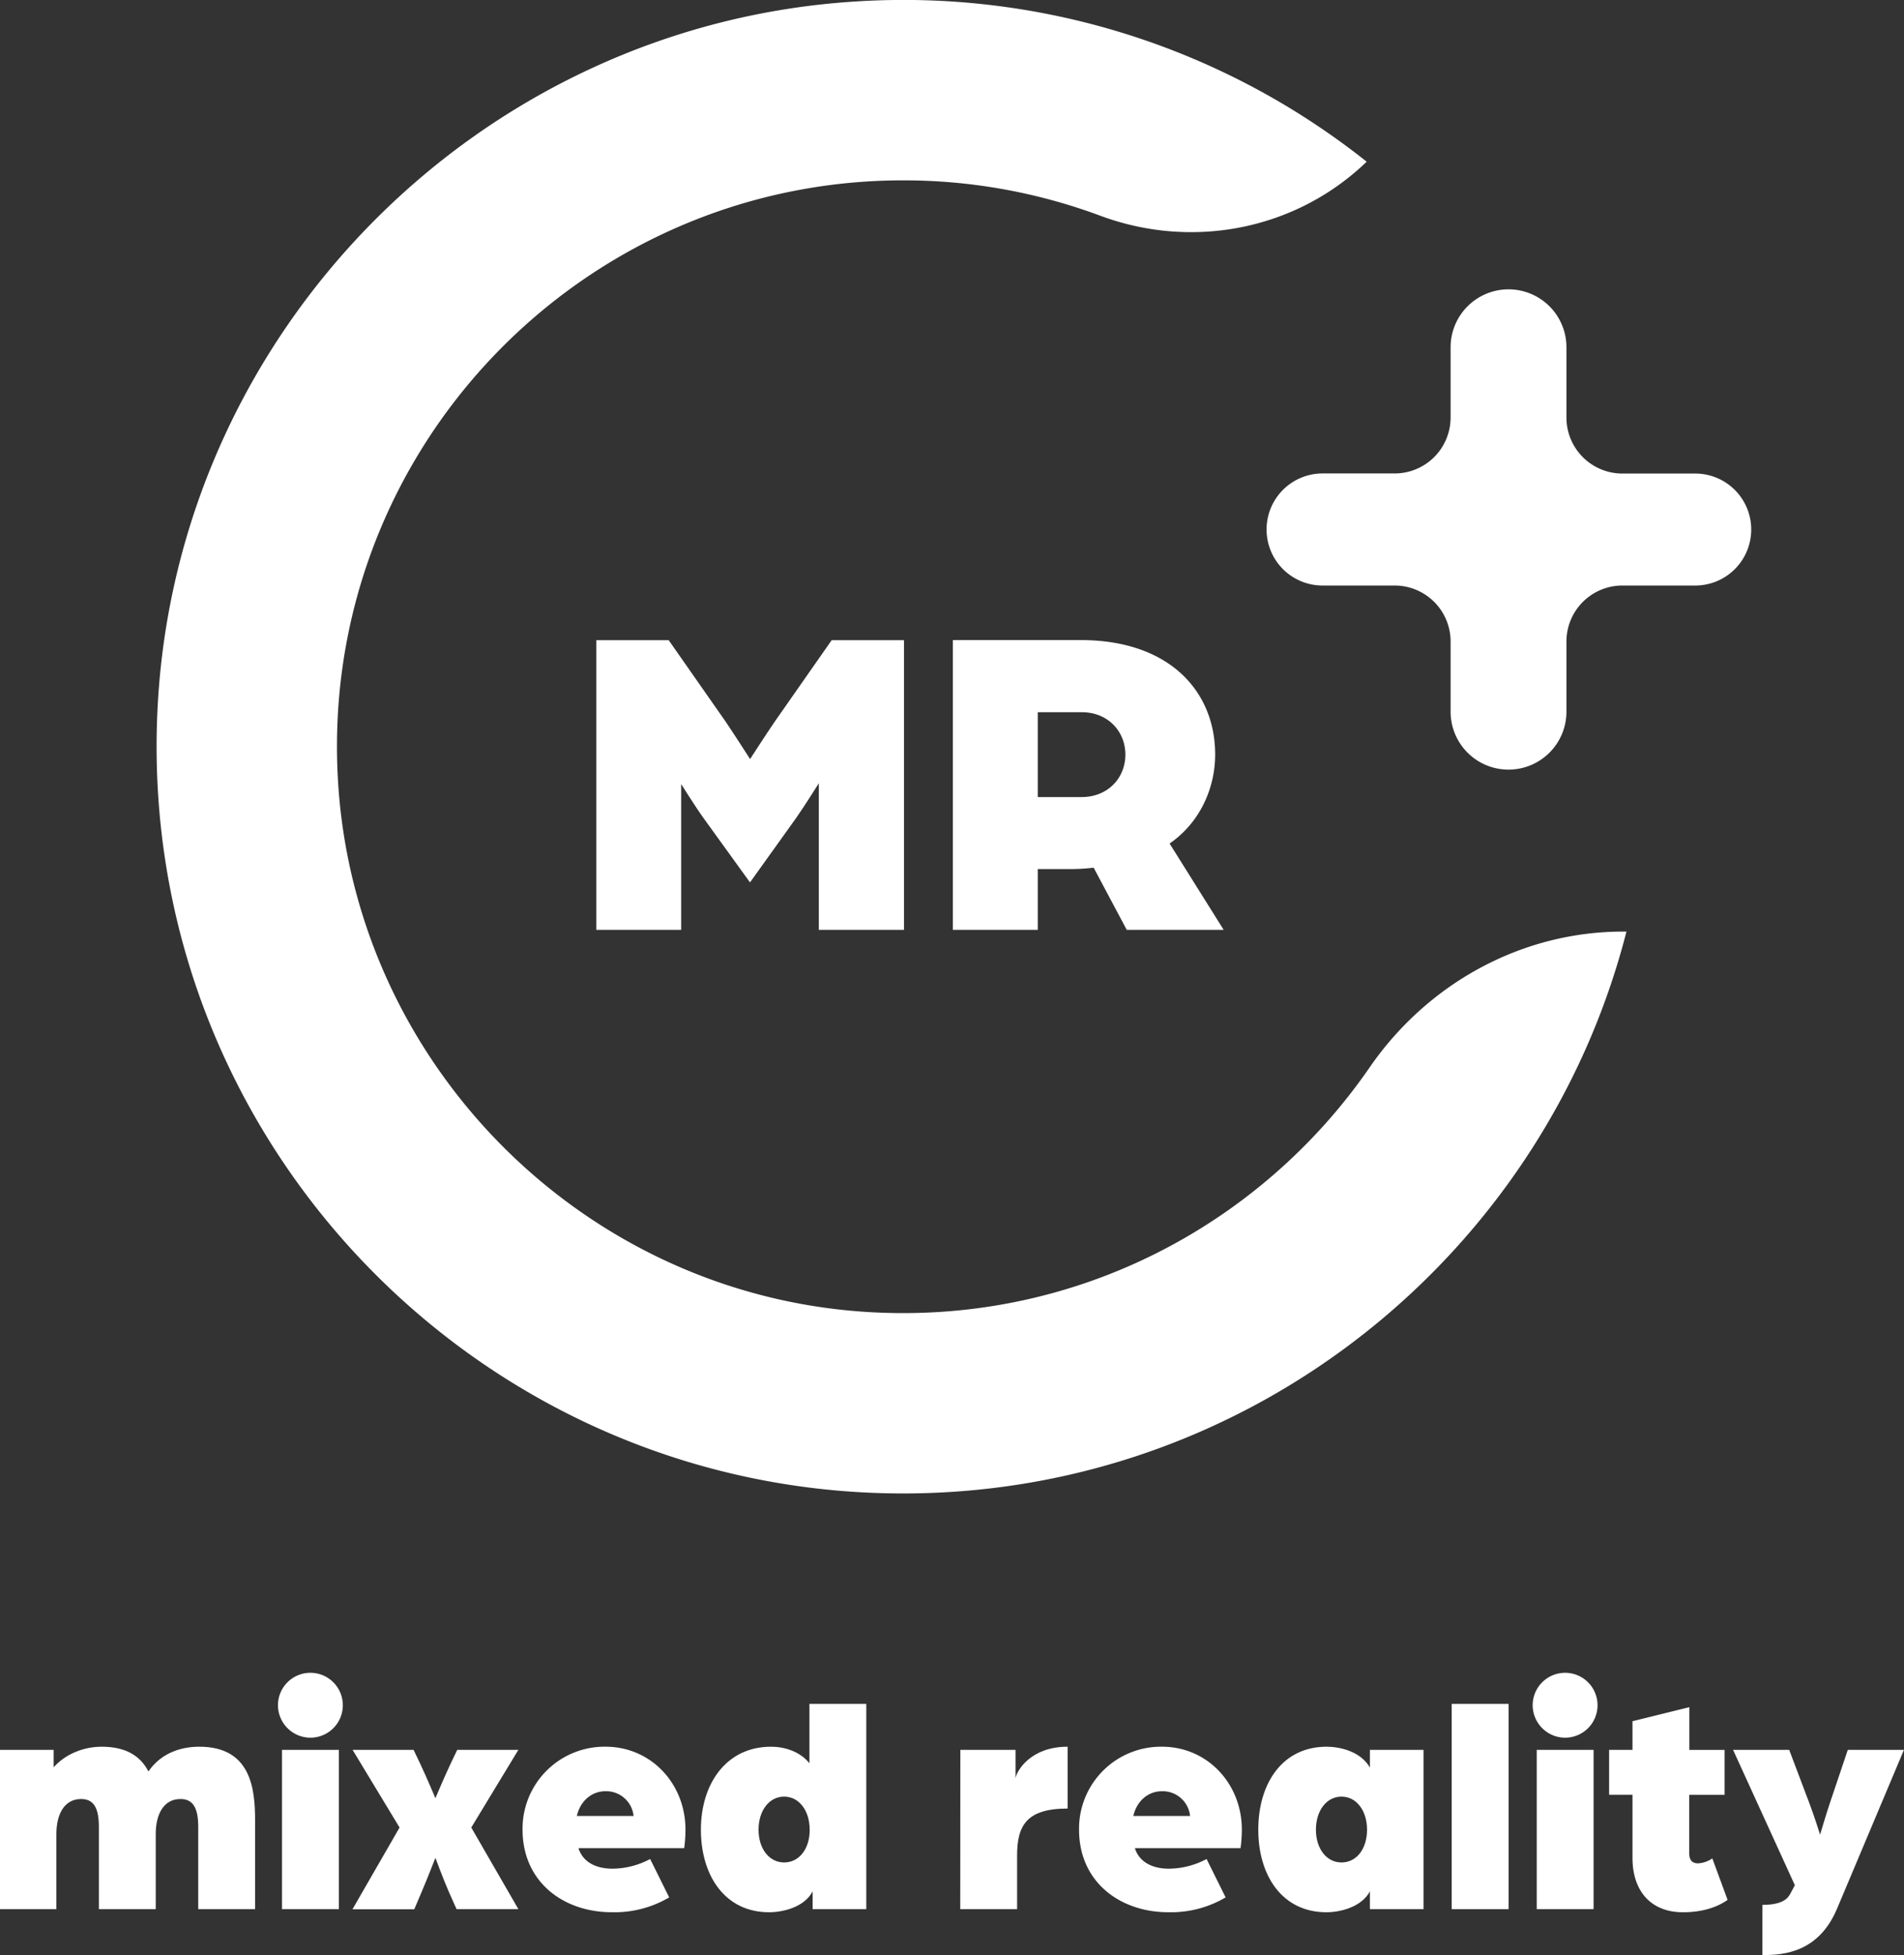
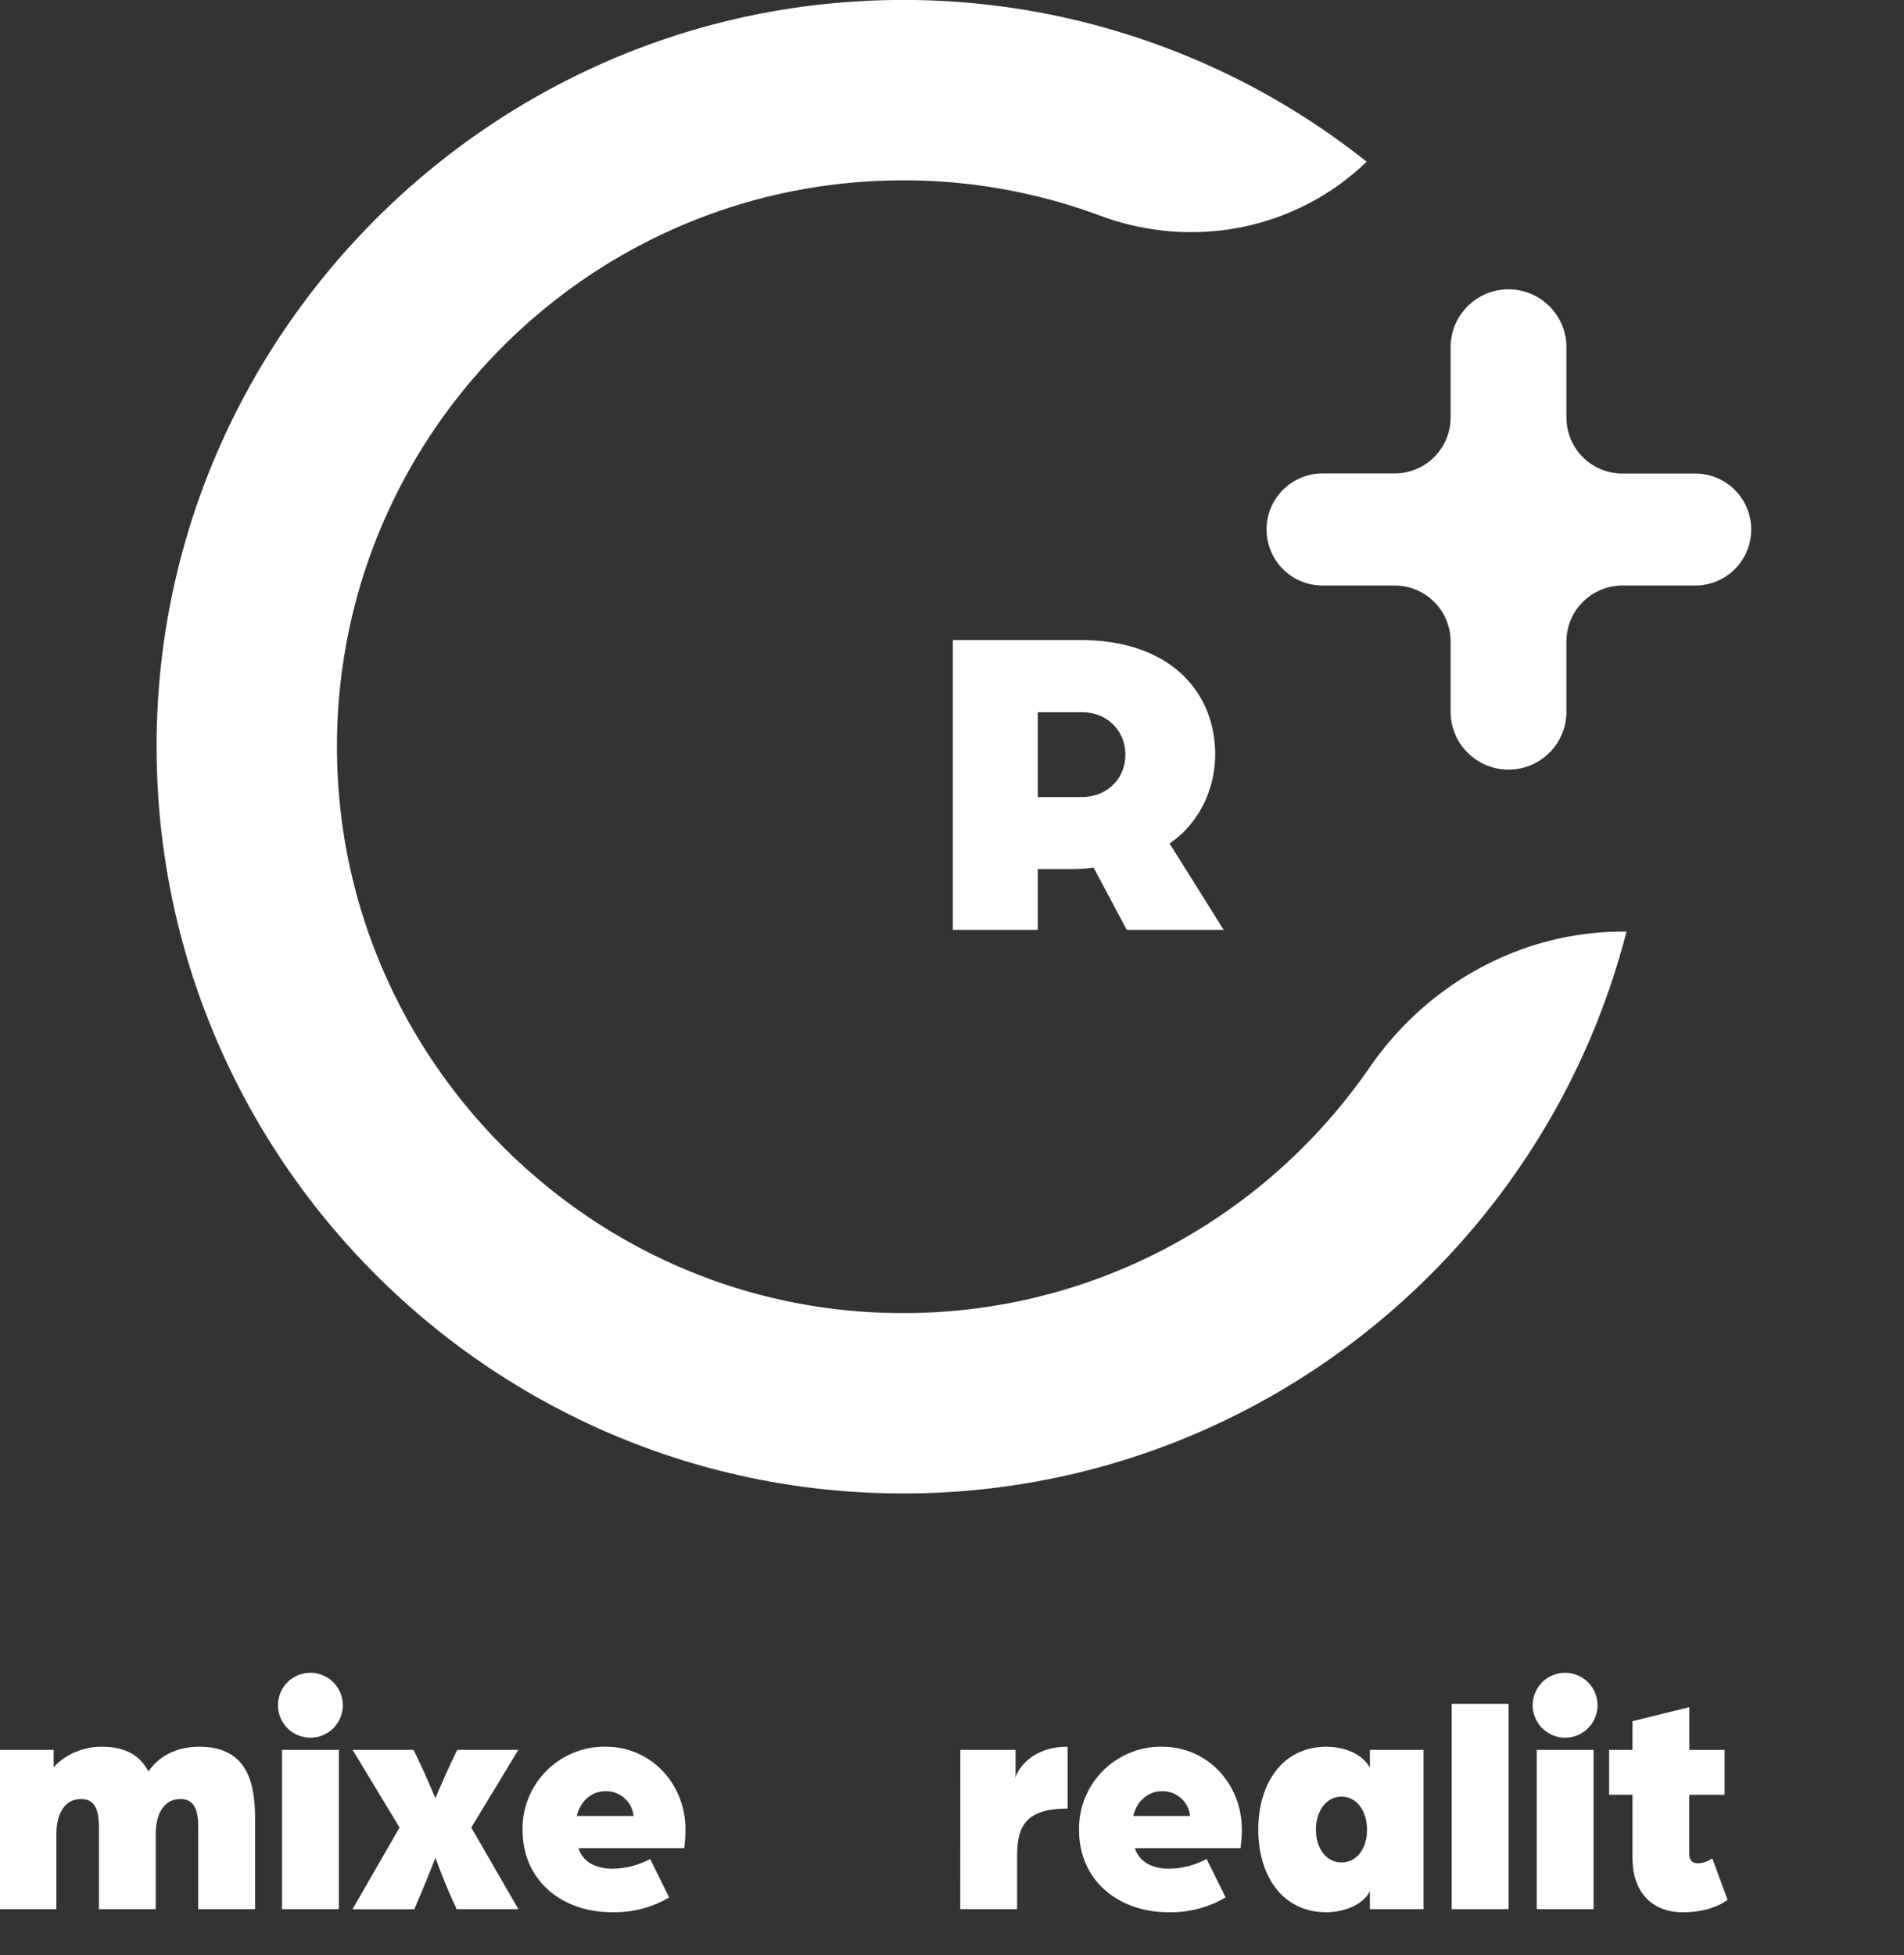
<svg xmlns="http://www.w3.org/2000/svg" viewBox="0 0 770.21 790.58">
  <rect x="0" y="0" width="770.21" height="790.58" fill="#333333" stroke="none" />
  <defs>
    <style>.cls-1{fill:#fff;}</style>
  </defs>
  <g id="Ebene_3" data-name="Ebene 3">
-     <path class="cls-1" d="M331.23,376V316.72s-6,9.57-9.21,14.1l-18.63,26-18.79-26c-3.26-4.53-9.05-13.75-9.05-13.75V376H241.21V258.87H270.5l23,32.89c3.79,5.62,9.93,15.19,9.93,15.19s6.15-9.57,10-15.19l23-32.89h29.26V376Z" />
    <path class="cls-1" d="M473.13,341.1c12.29-8.47,18.43-22.41,18.43-36,0-25.48-18.43-46.27-54.39-46.27H385.46V376H419.8V351.42h14.1a79.76,79.76,0,0,0,8.51-.55L455.79,376H495Zm-35.61-18.79H419.8V288h17.89c10.31,0,17.55,7.6,17.55,17.17C455.24,314.55,448.19,322.31,437.52,322.31Z" />
    <path class="cls-1" d="M0,707.58H21.7v7.07c4.79-5.43,12.23-8.33,19.42-8.33,10.35,0,15.9,4.16,18.92,10,5.55-8.07,14.13-10,20.57-10,20.81,0,22.58,16.78,22.58,29.77V772h-23v-33.3c0-7.7-2.15-11.23-7.19-11.23-6.82,0-10,6.18-10,14.13V772h-23v-33.3c0-7.7-2.14-11.23-7.19-11.23-6.81,0-10,6.18-10,14.13V772H0Z" />
    <path class="cls-1" d="M112.44,689.67a13.12,13.12,0,1,1,13,13A13.17,13.17,0,0,1,112.44,689.67Zm1.64,17.91h23V772h-23Z" />
    <path class="cls-1" d="M161.63,739l-19-31.41H167.3l2.65,5.55c2.52,5.3,6.18,14,6.18,14s3.66-8.7,6.18-14l2.65-5.55h24.73L190.64,739l19.05,33h-25L181.56,765c-2.27-5.18-5.43-13.75-5.43-13.75s-3.28,8.45-5.55,13.75l-3,7.06h-25Z" />
    <path class="cls-1" d="M211.39,739.87A33.14,33.14,0,0,1,245,706.32c18.29,0,32.29,14.88,32.29,33.55a59,59,0,0,1-.51,7.45H234c1.89,6,7.57,8.32,13.75,8.32A33,33,0,0,0,263,751.73l7.7,15.52a43.43,43.43,0,0,1-23.09,6C228,773.3,211.39,761.07,211.39,739.87Zm44.91-5.55a11.14,11.14,0,0,0-11.35-10c-5.68,0-10.22,4-11.61,10Z" />
-     <path class="cls-1" d="M283.53,739.87c0-18.67,10.34-33.55,28.38-33.55,5.17,0,11.61,1.77,15.52,6.69V689h23v83h-21.7v-7.19c-3.41,6.56-12.36,8.45-17.53,8.45C293.24,773.3,283.53,758.42,283.53,739.87Zm44,0c0-7.69-4.28-13.37-10.34-13.37s-10.34,5.68-10.34,13.37,4.29,13.25,10.34,13.25S327.55,747.7,327.55,739.87Z" />
    <path class="cls-1" d="M388.48,707.58h22.33v11.48c.38-2.78,5.92-12.74,21.06-12.74v25c-16.65,0-20.43,6.93-20.43,19V772h-23Z" />
    <path class="cls-1" d="M436.5,739.87a33.14,33.14,0,0,1,33.56-33.55c18.29,0,32.29,14.88,32.29,33.55a59,59,0,0,1-.51,7.45H459.08c1.89,6,7.57,8.32,13.75,8.32a32.92,32.92,0,0,0,15.26-3.91l7.7,15.52a43.41,43.41,0,0,1-23.08,6C453.15,773.3,436.5,761.07,436.5,739.87Zm44.91-5.55a11.14,11.14,0,0,0-11.35-10c-5.68,0-10.22,4-11.61,10Z" />
    <path class="cls-1" d="M509,739.87c0-18.67,9.71-33.55,27.63-33.55,5.17,0,13.75,1.77,17.53,8.45v-7.19h21.7V772h-21.7v-7.19c-3.53,6.56-12.36,8.45-17.53,8.45C518.68,773.3,509,758.42,509,739.87Zm44,0c0-7.69-4.28-13.37-10.34-13.37s-10.34,5.68-10.34,13.37,4.29,13.25,10.34,13.25S553,747.7,553,739.87Z" />
    <path class="cls-1" d="M587.25,689h23v83h-23Z" />
    <path class="cls-1" d="M620,689.67a13.12,13.12,0,1,1,13,13A13.17,13.17,0,0,1,620,689.67Zm1.64,17.91h23V772h-23Z" />
    <path class="cls-1" d="M660.38,751.23V725.75h-9.46V707.58h9.46V696l23-5.68v17.28h14.25v18.17H683.34v23.71c0,3,1.51,4,3.53,4a11.15,11.15,0,0,0,5.8-2l6.18,16.78c-5.55,3.91-12.36,5-18,5C668.45,773.3,660.38,765.36,660.38,751.23Z" />
-     <path class="cls-1" d="M712.94,770.27c8.58,0,10.35-2.9,11.23-4.41l1.89-3.53-25-54.75h22.71l8.2,21.7c1.89,4.92,4.29,12.61,4.29,12.61s2.27-7.69,3.91-12.61l7.31-21.7h22.71l-27,64.08c-7.44,17.79-21.44,18.92-30.27,18.92Z" />
    <path class="cls-1" d="M554,431.7c-44.34,64.22-120.55,104.81-205.53,98.67-114.75-8.3-206.35-102.28-211.88-217.2C130.22,181.84,235.28,72.93,365.34,72.93a228.15,228.15,0,0,1,79.71,14.29C482.33,101.1,524.2,93,552.85,65.39h0A301,301,0,0,0,346.9.55C194.3,9.68,71.44,133.68,63.74,286.36,55,459.91,193.67,603.91,365.34,603.91c140.67,0,259.22-96.75,292.6-227.21h-1.27C615.39,376.7,577.41,397.73,554,431.7Z" />
    <path class="cls-1" d="M633.66,168.84V140.47A23.43,23.43,0,0,0,610.23,117h0a23.43,23.43,0,0,0-23.43,23.43v28.37a22.64,22.64,0,0,1-22.64,22.65H535a22.64,22.64,0,0,0-22.64,22.64h0A22.64,22.64,0,0,0,535,236.77h29.16a22.64,22.64,0,0,1,22.64,22.64v28.38a23.42,23.42,0,0,0,23.43,23.42h0a23.42,23.42,0,0,0,23.43-23.42V259.41a22.64,22.64,0,0,1,22.64-22.64h29.47a22.64,22.64,0,0,0,22.64-22.64h0a22.64,22.64,0,0,0-22.64-22.64H656.3A22.64,22.64,0,0,1,633.66,168.84Z" />
  </g>
</svg>